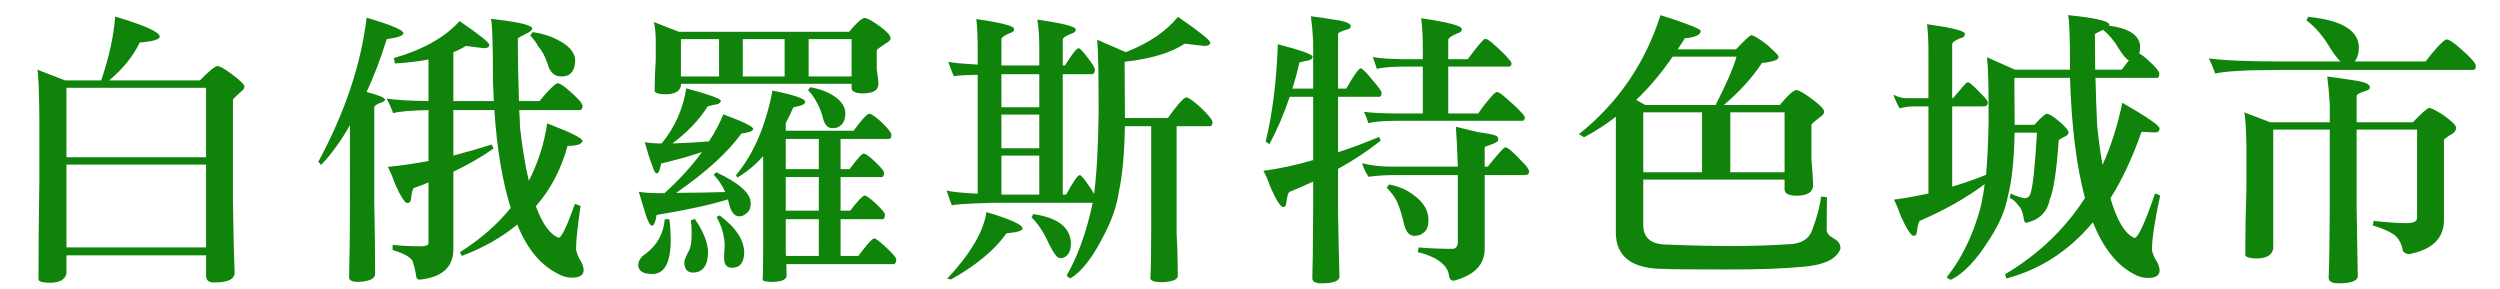
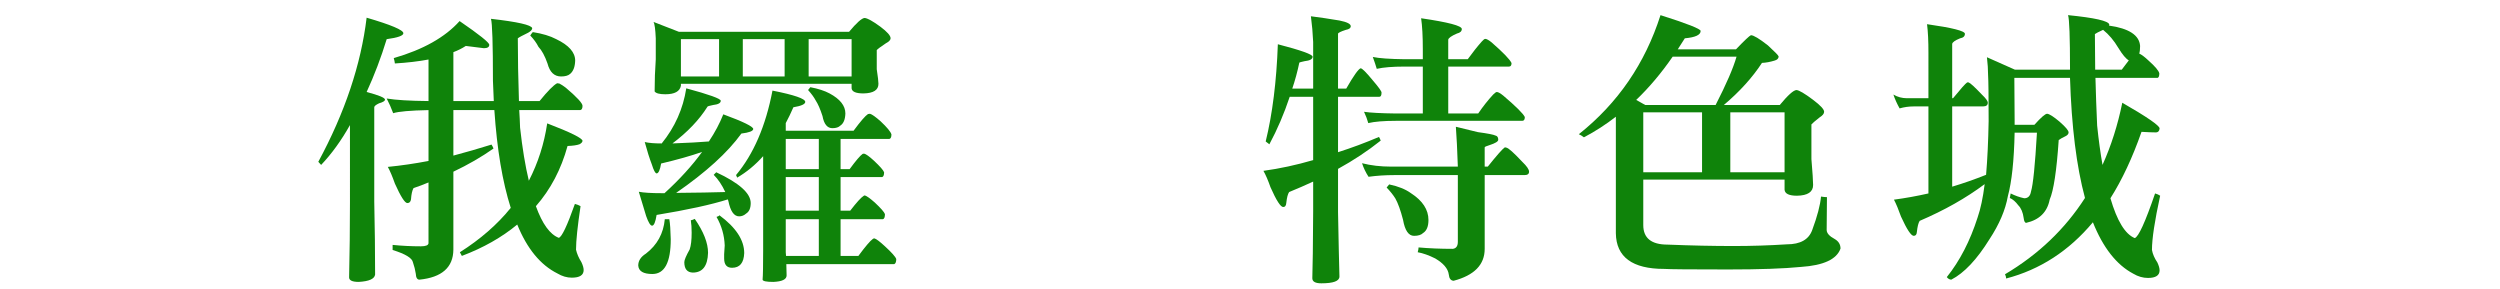
<svg xmlns="http://www.w3.org/2000/svg" version="1.1" id="圖層_1" x="0px" y="0px" width="678.646px" height="78.333px" viewBox="0 0 678.646 78.333" enable-background="new 0 0 678.646 78.333" xml:space="preserve">
  <g>
-     <path fill="#0F830A" d="M31.239,4.494c8.08,2.404,12.12,4.219,12.12,5.447c0,0.767-1.816,1.304-5.446,1.611   c-1.739,3.682-4.501,7.109-8.285,10.279h24.625c2.557-2.608,4.168-3.912,4.833-3.912c0.715,0.103,1.968,0.818,3.759,2.147   c2.352,1.739,3.529,2.915,3.529,3.529c0,0.41-0.384,0.896-1.151,1.458c-1.125,1.024-1.791,1.663-1.994,1.918v27.77   c0.153,9.563,0.307,15.98,0.46,19.254c0,1.79-1.841,2.686-5.523,2.686c-1.484,0-2.225-0.589-2.225-1.765v-5.6H18.044v4.909   c-0.358,1.688-1.867,2.531-4.526,2.531c-1.739,0-2.762-0.256-3.068-0.767c0-9.053,0.077-17.874,0.23-26.466V32.11   c-0.051-7.415-0.23-11.813-0.537-13.194l7.518,2.915h9.819C29.678,15.285,30.932,9.507,31.239,4.494z M18.044,42.697H55.94V23.826   H18.044V42.697z M18.044,67.167H55.94V44.691H18.044V67.167z" />
    <path fill="#0F830A" d="M99.524,4.801c6.647,1.944,9.972,3.351,9.972,4.219c0,0.666-1.509,1.202-4.526,1.611   c-1.534,5.013-3.35,9.794-5.446,14.345c3.324,0.87,4.986,1.561,4.986,2.071c0,0.358-0.537,0.69-1.611,0.997   c-0.87,0.41-1.304,0.767-1.304,1.074v25.622c0.153,7.057,0.23,13.654,0.23,19.791c-0.153,1.176-1.637,1.841-4.449,1.995   c-1.739,0-2.608-0.41-2.608-1.228c0.153-6.7,0.23-13.476,0.23-20.329V33.952c-2.353,4.194-4.961,7.799-7.825,10.816   c-0.103-0.153-0.358-0.435-0.767-0.844C93.618,30.576,97.99,17.535,99.524,4.801z M148.543,33.491   c6.392,2.455,9.589,4.041,9.589,4.756c-0.051,0.358-0.333,0.666-0.844,0.921c-0.717,0.256-1.791,0.41-3.222,0.46   c-1.739,6.342-4.603,11.789-8.592,16.339c1.738,4.808,3.809,7.672,6.214,8.592c0.817-0.205,2.275-3.271,4.373-9.205   c0.613,0.153,1.124,0.358,1.534,0.613c-0.819,5.474-1.228,9.409-1.228,11.814c0.255,1.124,0.741,2.249,1.458,3.375   c0.409,0.869,0.614,1.584,0.614,2.147c0,1.381-1.074,2.071-3.222,2.071c-1.33,0-2.634-0.384-3.912-1.15   c-4.603-2.302-8.234-6.726-10.893-13.271c-4.194,3.478-9.206,6.315-15.036,8.516c-0.205-0.41-0.383-0.742-0.537-0.997   c5.573-3.529,10.176-7.543,13.808-12.044c-2.251-7.058-3.734-15.905-4.45-26.542h-11.123v12.35   c3.477-0.92,6.929-1.918,10.356-2.991c0.255,0.41,0.434,0.767,0.537,1.073c-3.273,2.302-6.904,4.399-10.893,6.291v21.173   c-0.051,4.806-3.12,7.518-9.205,8.131c-0.614,0-0.947-0.537-0.998-1.61c-0.153-1.024-0.41-2.047-0.767-3.069   c-0.205-1.177-2.046-2.301-5.523-3.375v-1.381c2.505,0.256,5.063,0.384,7.671,0.384c1.329,0,2.02-0.282,2.071-0.844V49.524   c-1.331,0.563-2.685,1.074-4.066,1.534c-0.358,0.613-0.588,1.638-0.69,3.068c-0.103,0.665-0.435,0.997-0.997,0.997   c-0.665,0-1.791-1.764-3.375-5.293c-0.665-1.892-1.304-3.4-1.917-4.525c3.63-0.357,7.313-0.895,11.046-1.611V29.886   c-4.961,0.103-8.158,0.383-9.589,0.844c-0.512-1.381-1.101-2.71-1.765-3.989c2.403,0.41,6.188,0.64,11.354,0.69V16.154   c-2.711,0.512-5.753,0.87-9.129,1.074c-0.051-0.46-0.153-0.946-0.307-1.458c7.978-2.302,13.935-5.65,17.874-10.049   c5.37,3.682,8.055,5.83,8.055,6.444c0,0.613-0.487,0.92-1.458,0.92c-2.046-0.255-3.683-0.46-4.91-0.614   c-1.024,0.665-2.148,1.228-3.375,1.688v13.271h10.97c-0.103-1.841-0.18-3.682-0.23-5.523c0-10.023-0.18-15.623-0.537-16.8   c7.211,0.819,10.943,1.663,11.2,2.531c0,0.41-0.358,0.819-1.074,1.228c-1.586,0.767-2.531,1.279-2.838,1.534   c0,5.216,0.102,10.893,0.307,17.03h5.6c2.148-2.659,3.732-4.27,4.756-4.833c0.204,0,0.409,0.026,0.614,0.077   c0.51,0.256,1.099,0.64,1.764,1.151c3.017,2.558,4.526,4.194,4.526,4.909c0,0.767-0.256,1.151-0.767,1.151h-16.416   c0.102,1.534,0.178,3.12,0.23,4.756c0.614,5.574,1.406,10.382,2.378,14.422C146.062,44.206,147.725,39.015,148.543,33.491z    M144.631,8.713c2.608,0.41,4.729,1.049,6.367,1.917c3.425,1.638,5.14,3.581,5.14,5.831c-0.052,1.688-0.512,2.89-1.381,3.605   c-0.512,0.46-1.331,0.69-2.455,0.69c-1.841,0-3.068-1.176-3.682-3.528c-0.717-2.045-1.534-3.554-2.455-4.526   c-0.512-1.022-1.254-2.045-2.225-3.068C144.094,9.378,144.324,9.072,144.631,8.713z" />
    <path fill="#0F830A" d="M180.467,59.497h1.228c0.204,1.177,0.332,2.991,0.384,5.446c0,6.29-1.663,9.436-4.986,9.436   c-2.455,0-3.734-0.767-3.836-2.302c0-1.278,0.69-2.353,2.071-3.222C178.396,66.502,180.109,63.383,180.467,59.497z M186.297,23.979   c6.239,1.688,9.359,2.813,9.359,3.375c0,0.614-0.69,0.998-2.071,1.151c-1.023,0.205-1.534,0.358-1.534,0.46   c-2.251,3.58-5.421,6.904-9.512,9.972c4.193-0.153,7.492-0.332,9.896-0.537c1.636-2.455,2.94-4.91,3.912-7.364   c5.42,1.994,8.131,3.325,8.131,3.989c-0.051,0.563-1.125,0.972-3.222,1.228c-3.734,5.166-9.641,10.536-17.72,16.109   c5.573-0.05,10.022-0.127,13.348-0.229c-0.87-1.892-1.918-3.452-3.145-4.68c0.204-0.204,0.434-0.434,0.69-0.69   c6.239,2.915,9.358,5.703,9.358,8.361c0,1.381-0.41,2.328-1.227,2.839c-0.563,0.512-1.202,0.767-1.918,0.767   c-1.381,0-2.353-1.381-2.915-4.143c-0.051-0.203-0.103-0.356-0.153-0.46c-4.501,1.433-10.945,2.839-19.332,4.22   c-0.307,1.943-0.717,2.915-1.227,2.915c-0.46,0-0.998-0.869-1.611-2.608c-0.563-1.79-1.227-3.989-1.994-6.598   c1.329,0.257,3.4,0.384,6.213,0.384h0.767c4.091-3.732,7.492-7.466,10.203-11.2c-3.068,1.074-6.777,2.123-11.123,3.146   c-0.307,1.791-0.717,2.685-1.228,2.685c-0.358,0-0.793-0.817-1.304-2.454c-0.613-1.585-1.253-3.605-1.917-6.061   c1.074,0.256,2.608,0.383,4.603,0.383C183.203,34.54,185.427,29.554,186.297,23.979z M177.399,5.952l6.904,2.685h46.18   c2.045-2.455,3.452-3.708,4.219-3.759c0.767,0.051,2.198,0.844,4.296,2.378c1.841,1.378,2.762,2.423,2.762,3.136   c0,0.458-0.435,0.916-1.304,1.374c-1.381,0.916-2.2,1.527-2.455,1.832v5.188c0.307,2.035,0.46,3.357,0.46,3.967   c0,1.688-1.355,2.558-4.066,2.608c-2.046,0-3.12-0.46-3.222-1.381v-1.228H184.84v0.537c-0.307,1.534-1.714,2.301-4.219,2.301   c-1.586,0-2.558-0.255-2.915-0.767c0-2.957,0.102-5.86,0.307-8.709v-5.722C177.91,7.944,177.706,6.463,177.399,5.952z    M195.196,20.757V10.631H184.84v10.126H195.196z M188.599,59.419c2.403,3.479,3.605,6.546,3.605,9.206   c-0.103,3.579-1.484,5.369-4.142,5.369c-1.534-0.051-2.301-0.997-2.301-2.838c0-0.563,0.485-1.714,1.458-3.452   c0.357-1.023,0.537-2.531,0.537-4.526c0-1.329-0.077-2.454-0.23-3.375C187.832,59.752,188.189,59.625,188.599,59.419z    M195.273,58.422c4.5,3.325,6.75,6.751,6.75,10.279c-0.103,2.659-1.202,3.989-3.299,3.989c-1.432,0-2.148-0.844-2.148-2.531v-1.151   c0.051-0.717,0.102-1.509,0.154-2.378c-0.103-2.762-0.844-5.343-2.225-7.748C195.016,58.729,195.273,58.576,195.273,58.422z    M209.695,24.593c5.932,1.177,8.898,2.199,8.898,3.068c0,0.614-1.074,1.1-3.222,1.458c-0.665,1.534-1.355,2.966-2.071,4.296v2.071   h18.411c1.891-2.557,3.195-4.066,3.912-4.526c0.204-0.05,0.384-0.077,0.537-0.077c0.562,0.154,1.534,0.844,2.915,2.071   c1.738,1.637,2.71,2.813,2.915,3.529c0,0.717-0.18,1.125-0.537,1.228h-13.271v8.208h2.455c1.688-2.302,2.864-3.683,3.529-4.143   c0.153-0.05,0.281-0.076,0.384-0.076c0.51,0.103,1.406,0.741,2.685,1.917c1.636,1.534,2.557,2.583,2.762,3.146   c0,0.768-0.18,1.202-0.537,1.304h-11.276v9.129h2.608c1.738-2.25,2.94-3.579,3.605-3.988c0.102-0.103,0.23-0.154,0.384-0.154   c0.511,0.154,1.406,0.794,2.685,1.918c1.636,1.534,2.557,2.583,2.761,3.146c0,0.818-0.18,1.279-0.537,1.381h-11.507v9.973h4.833   c1.891-2.559,3.195-4.093,3.912-4.603c0.102-0.104,0.255-0.154,0.46-0.154c0.51,0.154,1.458,0.869,2.838,2.148   c1.841,1.688,2.864,2.838,3.069,3.452c0,0.767-0.18,1.228-0.537,1.381h-29.304c0.05,0.971,0.077,1.994,0.077,3.068   s-1.202,1.661-3.605,1.765c-1.893,0-2.865-0.205-2.915-0.614c0.102-1.125,0.153-3.759,0.153-7.901V42.39   c-2.148,2.404-4.501,4.347-7.058,5.83c-0.153-0.409-0.256-0.64-0.307-0.69C204.555,41.853,207.854,34.208,209.695,24.593z    M212.993,20.757V10.631H201.64v10.126H212.993z M222.275,45.918V37.71H213.3v8.208H222.275z M222.275,57.195v-9.129H213.3v9.129   H222.275z M222.275,69.469v-9.973H213.3v8.976c0.051,0.356,0.077,0.689,0.077,0.997H222.275z M219.974,23.672   c2.148,0.41,3.886,0.972,5.216,1.688c2.863,1.534,4.296,3.35,4.296,5.446c-0.052,1.637-0.512,2.736-1.381,3.299   c-0.46,0.46-1.177,0.69-2.148,0.69c-1.381,0-2.276-1.099-2.685-3.299c-0.614-1.891-1.227-3.298-1.841-4.219   c-0.46-0.869-1.151-1.814-2.071-2.838C219.514,24.235,219.717,23.979,219.974,23.672z M231.174,20.757V10.631h-11.66v10.126   H231.174z" />
-     <path fill="#0F830A" d="M292.785,13.086c0.357,0,1.176,0.844,2.455,2.531c1.176,1.534,1.841,2.608,1.995,3.222   c0,0.818-0.282,1.253-0.844,1.304h-7.901v32.679h0.92c1.892-3.478,3.119-5.242,3.682-5.293c0.357,0,1.176,0.946,2.455,2.838   c0.664,0.921,1.15,1.688,1.458,2.302c0.715-5.574,1.124-13.015,1.228-22.323c0-7.722-0.052-12.478-0.154-14.269   c0-1.534-0.077-3.299-0.23-5.293l7.748,3.375c6.187-2.403,10.918-5.6,14.191-9.589c5.83,4.041,8.745,6.367,8.745,6.981   s-0.537,0.92-1.611,0.92c-2.2-0.255-3.964-0.46-5.293-0.614c-3.836,2.506-9.282,4.143-16.34,4.91l0.077,13.348   c0,0.666,0,1.304,0,1.918h11.66c2.198-3.068,3.733-4.883,4.603-5.447c0.153-0.102,0.332-0.153,0.537-0.153   c0.664,0.205,1.79,0.998,3.375,2.378c2.148,1.995,3.349,3.402,3.605,4.219c0,0.717-0.18,1.125-0.537,1.228h-9.205v29.457   c0.204,3.018,0.307,6.751,0.307,11.2c0,0.971-1.381,1.534-4.143,1.688c-2.148,0-3.248-0.358-3.298-1.074   c0.153-2.251,0.23-6.342,0.23-12.273V34.258h-7.134c-0.153,7.671-0.69,13.527-1.611,17.567c-0.512,3.887-1.918,7.978-4.219,12.273   c-2.915,5.778-5.881,9.589-8.898,11.43c-0.358,0-0.717-0.256-1.074-0.767c2.658-4.603,4.806-10.254,6.443-16.953   c0.204-0.817,0.409-1.738,0.614-2.762h-26.695c-7.621,0.205-11.457,0.46-11.507,0.767c-0.46-1.073-0.947-2.454-1.458-4.143   c0.869,0.358,3.682,0.666,8.438,0.921V20.297c-4.245,0.103-6.393,0.256-6.443,0.46c-0.46-0.971-0.972-2.301-1.535-3.989   c0.869,0.256,3.529,0.512,7.978,0.767v-4.526c0-3.272-0.128-5.88-0.383-7.825c6.853,0.972,10.279,1.868,10.279,2.685   c0,0.563-0.41,0.947-1.228,1.15c-1.432,0.614-2.174,1.125-2.225,1.534v7.211h10.279v-4.603c0-3.272-0.18-5.88-0.537-7.825   c6.954,0.972,10.433,1.868,10.433,2.685c0,0.563-0.435,0.947-1.304,1.15c-1.484,0.614-2.225,1.126-2.225,1.535v7.057h0.614   C290.995,14.697,292.222,13.137,292.785,13.086z M267.777,57.579c6.545,1.944,9.819,3.427,9.819,4.449   c0,0.613-1.458,1.049-4.373,1.304c-3.171,4.5-8.183,8.669-15.036,12.505c-0.153,0-0.512-0.052-1.074-0.154   C263.455,68.88,267.01,62.846,267.777,57.579z M271.843,29.119h10.279v-8.975h-10.279V29.119z M271.843,40.242h10.279v-9.128   h-10.279V40.242z M271.843,52.823h10.279V42.236h-10.279V52.823z M280.435,58.116c6.597,0.921,10.023,3.504,10.279,7.748   c0,0.92-0.103,1.661-0.307,2.225c-0.512,1.329-1.407,1.994-2.685,1.994c-0.717,0-1.764-1.407-3.145-4.219   c-1.279-2.864-2.813-5.165-4.603-6.904C280.178,58.806,280.332,58.526,280.435,58.116z" />
    <path fill="#0F830A" d="M355.855,4.417c2.454,0.307,5.036,0.69,7.747,1.151c2.045,0.41,3.068,0.92,3.068,1.534   c0,0.512-0.435,0.844-1.304,0.997c-1.433,0.46-2.147,0.819-2.147,1.074v14.882h2.225c1.994-3.477,3.298-5.318,3.912-5.523   c0.408,0,1.534,1.125,3.375,3.375c1.534,1.791,2.302,2.865,2.302,3.222c0,0.767-0.205,1.151-0.614,1.151H363.22v15.036   c3.682-1.176,7.389-2.557,11.123-4.143c0.203,0.358,0.356,0.69,0.46,0.997c-3.528,2.813-7.391,5.37-11.583,7.671v11.737   c0.153,8.233,0.28,14.063,0.383,17.49c0,1.228-1.637,1.841-4.909,1.841c-1.638,0-2.455-0.46-2.455-1.381   c0.103-2.915,0.179-8.975,0.23-18.181v-8.055c-2.098,0.973-4.271,1.918-6.521,2.839c-0.358,0.512-0.613,1.483-0.768,2.915   c-0.051,0.767-0.333,1.15-0.844,1.15c-0.717,0-1.867-1.789-3.452-5.37c-0.665-1.891-1.304-3.375-1.917-4.449   c4.449-0.613,8.948-1.584,13.501-2.915V26.28h-6.367c-1.534,4.603-3.375,8.898-5.523,12.888c-0.358-0.255-0.69-0.511-0.997-0.767   c1.841-7.518,2.94-16.313,3.299-26.389c6.29,1.638,9.436,2.762,9.436,3.375c0,0.665-0.742,1.074-2.225,1.228   c-0.921,0.205-1.381,0.333-1.381,0.383c-0.512,2.455-1.15,4.808-1.918,7.058h5.677V11.398   C356.365,9.046,356.162,6.719,355.855,4.417z M408.939,40.088c0.563,0.103,1.994,1.381,4.296,3.836   c1.228,1.177,1.841,2.071,1.841,2.685s-0.41,0.921-1.228,0.921h-10.816v20.021c0,4.296-2.813,7.185-8.438,8.668   c-0.768-0.051-1.202-0.613-1.305-1.688c-0.205-1.586-1.432-3.043-3.682-4.372c-1.739-0.87-3.325-1.433-4.757-1.688   c0.154-0.563,0.23-0.998,0.23-1.305c2.863,0.256,5.957,0.384,9.282,0.384c0.921-0.104,1.381-0.742,1.381-1.918V47.53h-17.26   c-2.405,0-4.731,0.153-6.981,0.46c-0.767-1.176-1.355-2.403-1.764-3.683c2.402,0.614,5.011,0.921,7.824,0.921h18.181   c-0.153-4.552-0.333-8.157-0.537-10.816c1.943,0.46,3.938,0.947,5.983,1.458c2.659,0.358,4.244,0.666,4.756,0.92   c0.511,0.104,0.768,0.487,0.768,1.151c0,0.46-0.794,0.947-2.378,1.458c-0.87,0.256-1.305,0.46-1.305,0.613v5.217h0.845   c2.454-3.068,3.988-4.807,4.603-5.217C408.786,40.011,408.939,40.038,408.939,40.088z M403.187,10.554   c0.356,0,0.92,0.307,1.688,0.921c3.17,2.761,4.986,4.642,5.446,5.639c0,0.639-0.23,0.958-0.69,0.958h-16.493v12.734h8.132   c1.329-1.943,2.685-3.656,4.065-5.14c0.46-0.46,0.792-0.69,0.997-0.69c0.357,0,0.946,0.333,1.765,0.998   c3.426,2.915,5.37,4.846,5.83,5.792c0,0.69-0.23,1.035-0.69,1.035h-34.367c-3.222,0-5.703,0.205-7.44,0.614   c-0.257-0.951-0.641-1.973-1.151-3.068c1.688,0.256,4.552,0.41,8.592,0.46h7.364V18.072h-4.909c-3.273,0-5.805,0.205-7.595,0.614   c-0.256-0.887-0.613-1.961-1.073-3.222c1.688,0.358,4.576,0.563,8.668,0.614h4.909v-2.685c0-3.529-0.153-6.34-0.46-8.438   C393.137,6.028,396.819,7,396.819,7.87c0,0.614-0.436,1.023-1.305,1.227c-1.534,0.666-2.327,1.228-2.378,1.688v5.293h5.293   c1.329-1.841,2.608-3.452,3.836-4.833C402.674,10.785,402.981,10.554,403.187,10.554z M377.104,50.061   c2.454,0.512,4.423,1.304,5.906,2.378c3.171,2.046,4.756,4.476,4.756,7.287c0,1.739-0.486,2.915-1.457,3.529   c-0.512,0.512-1.33,0.767-2.455,0.767c-1.483,0-2.48-1.457-2.991-4.372c-0.665-2.557-1.355-4.475-2.071-5.754   c-0.563-0.92-1.355-1.917-2.378-2.991C376.617,50.649,376.848,50.368,377.104,50.061z" />
    <path fill="#0F830A" d="M450.759,4.111c7.262,2.301,10.894,3.733,10.894,4.295c0,1.074-1.433,1.739-4.296,1.995   c-0.665,1.024-1.304,2.021-1.918,2.992h15.803c2.302-2.403,3.656-3.682,4.065-3.835c0.716,0,2.25,0.92,4.603,2.762   c1.842,1.688,2.813,2.685,2.915,2.992c0,0.563-0.383,0.947-1.15,1.151c-1.177,0.358-2.301,0.563-3.375,0.613   c-2.608,3.989-6.061,7.8-10.356,11.43h15.189c2.198-2.659,3.707-4.014,4.525-4.066c0.716,0.052,2.198,0.921,4.449,2.608   c2.045,1.532,3.068,2.63,3.068,3.292c0,0.511-0.409,1.02-1.227,1.528c-1.228,0.968-1.97,1.606-2.225,1.911v9.4   c0.307,3.668,0.46,6.014,0.46,7.036c0,1.893-1.458,2.864-4.373,2.915c-2.147,0-3.273-0.537-3.375-1.611v-2.762H446.08v12.351   c0,3.529,2.198,5.294,6.597,5.294c6.393,0.255,12.351,0.383,17.874,0.383c4.909,0,9.742-0.153,14.498-0.46   c3.683,0,5.984-1.304,6.904-3.912c1.381-3.732,2.173-6.751,2.378-9.052c0.614,0.103,1.151,0.153,1.611,0.153   c-0.052,3.375-0.077,6.342-0.077,8.898c0,0.87,0.716,1.688,2.148,2.455c1.074,0.613,1.61,1.482,1.61,2.607   c-1.023,2.915-4.603,4.576-10.739,4.986c-4.654,0.461-11.251,0.69-19.791,0.69c-10.126,0-15.906-0.052-17.337-0.153   c-8.644,0-13.017-3.222-13.118-9.666V31.687c-2.762,2.144-5.651,4.006-8.668,5.588c-0.461-0.357-0.921-0.638-1.381-0.843   C439.176,28.014,446.565,17.239,450.759,4.111z M444.162,27.124l2.455,1.381h19.101c2.915-5.677,4.807-10.049,5.677-13.118h-17.337   C450.989,19.836,447.69,23.749,444.162,27.124z M446.08,30.5v16.263h15.956V30.5H446.08z M469.707,46.762h14.729V30.5h-14.729   V46.762z" />
    <path fill="#0F830A" d="M523.111,6.565c6.853,0.972,10.279,1.841,10.279,2.608c0,0.666-0.436,1.074-1.305,1.228   c-1.38,0.563-2.097,1.074-2.147,1.534v14.729h0.23c2.045-2.505,3.323-3.938,3.835-4.296h0.384c0.46,0.153,1.661,1.253,3.605,3.298   c1.074,1.024,1.611,1.765,1.611,2.225c0,0.666-0.436,0.998-1.305,0.998h-8.361v21.786c3.068-0.92,6.137-1.994,9.205-3.222   c0.357-4.192,0.588-9.052,0.69-14.575c0-6.801-0.052-10.995-0.153-12.581c0-1.381-0.103-2.965-0.307-4.756l7.595,3.375h14.958   c0-8.847-0.18-13.782-0.536-14.805c7.211,0.716,10.943,1.561,11.199,2.531c0,0.103-0.026,0.205-0.076,0.307   c5.42,0.767,8.233,2.608,8.438,5.523c0,0.87-0.077,1.561-0.23,2.071c0.664,0.307,1.482,0.92,2.455,1.841   c1.841,1.638,2.838,2.813,2.991,3.529c0,0.717-0.153,1.125-0.46,1.228h-16.877c0.103,4.092,0.256,8.413,0.461,12.964   c0.408,3.938,0.894,7.492,1.457,10.663c2.352-5.217,4.143-10.842,5.37-16.877c6.75,3.887,10.126,6.214,10.126,6.981   c-0.052,0.665-0.358,1.023-0.921,1.074c-0.87,0-2.199-0.05-3.989-0.153c-2.454,7.007-5.268,13.016-8.438,18.027   c1.789,6.137,3.988,9.742,6.597,10.816c1.022-0.307,2.863-4.347,5.523-12.12c0.562,0.153,1.022,0.358,1.381,0.613   c-1.484,6.802-2.225,11.711-2.225,14.729c0.203,1.124,0.69,2.25,1.457,3.375c0.409,0.869,0.614,1.585,0.614,2.148   c0,1.381-1.049,2.071-3.146,2.071c-1.381,0-2.711-0.384-3.989-1.15c-4.552-2.405-8.208-7.058-10.97-13.962   c-6.495,7.773-14.345,12.861-23.55,15.266c0-0.358-0.104-0.742-0.308-1.15c9.053-5.37,16.288-12.274,21.71-20.713   c-2.302-8.54-3.657-19.408-4.066-32.602h-15.111l0.076,11.43v1.304h5.37c1.789-1.994,2.94-2.992,3.452-2.992   c0.613,0.052,1.737,0.767,3.375,2.148c1.636,1.433,2.455,2.405,2.455,2.915c0,0.46-0.358,0.844-1.074,1.151   c-0.563,0.256-1.101,0.563-1.611,0.92c-0.563,8.337-1.381,13.731-2.454,16.187c-0.666,3.375-2.788,5.473-6.367,6.29   c-0.358,0-0.589-0.434-0.69-1.304c-0.205-1.534-0.69-2.686-1.458-3.452c-0.717-0.971-1.483-1.637-2.301-1.995   c0-0.102,0.076-0.51,0.229-1.227c1.228,0.613,2.455,1.048,3.683,1.304c1.022,0,1.636-0.613,1.841-1.841   c0.563-1.842,1.1-7.16,1.611-15.957h-6.061c-0.153,7.518-0.767,13.271-1.841,17.26c-0.665,3.733-2.328,7.621-4.986,11.66   c-3.427,5.523-6.879,9.179-10.356,10.97c-0.46,0-0.87-0.23-1.228-0.69c3.529-4.398,6.316-9.794,8.362-16.186   c0.817-2.353,1.457-5.37,1.918-9.053c-5.063,3.785-10.945,7.109-17.645,9.973c-0.358,0.563-0.613,1.586-0.767,3.068   c-0.052,0.665-0.333,0.997-0.844,0.997c-0.717,0-1.867-1.737-3.452-5.216c-0.665-1.892-1.304-3.426-1.918-4.603   c3.068-0.409,6.188-0.971,9.359-1.688V28.889h-3.989c-1.331,0-2.608,0.18-3.836,0.537c-0.717-1.277-1.278-2.531-1.688-3.759   c1.124,0.666,2.352,0.998,3.683,0.998h5.83V14.313C523.495,11.143,523.366,8.56,523.111,6.565z M570.902,8.1   c-1.228,0.563-1.969,0.947-2.225,1.151c0,3.12,0.025,6.342,0.077,9.666h7.211c0.767-1.022,1.405-1.866,1.917-2.532   c-0.767-0.409-1.714-1.534-2.838-3.375C573.868,11.015,572.487,9.378,570.902,8.1z" />
-     <path fill="#0F830A" d="M664.656,10.785c0.664,0.358,1.354,0.818,2.071,1.381c3.579,3.018,5.369,4.936,5.369,5.753   c0,0.716-0.256,1.074-0.767,1.074h-52.164c-9.462,0-15.394,0.333-17.797,0.997c-0.512-1.431-1.101-2.812-1.765-4.142   c3.938,0.563,10.637,0.844,20.099,0.844h15.649c-0.819-0.767-1.765-1.995-2.839-3.682c-1.791-3.119-3.938-5.625-6.443-7.518   c0.203-0.204,0.356-0.51,0.46-0.92c8.898,0.87,13.501,3.529,13.809,7.978c0,1.125-0.129,2.021-0.384,2.685   c-0.205,0.717-0.487,1.202-0.844,1.458h19.331c2.505-3.272,4.346-5.267,5.523-5.983C664.169,10.708,664.399,10.734,664.656,10.785z    M631.747,20.757c2.658,0.358,5.446,0.767,8.361,1.228c2.147,0.41,3.222,0.972,3.222,1.688c0,0.512-0.46,0.871-1.381,1.074   c-1.483,0.512-2.225,0.92-2.225,1.228v7.21h15.266c2.505-2.608,4.015-3.912,4.526-3.912c0.767,0.205,1.994,0.844,3.682,1.918   c2.302,1.637,3.478,2.788,3.529,3.452c0,0.716-0.384,1.304-1.151,1.764c-0.717,0.358-1.432,0.844-2.147,1.458v22.093   c-0.104,4.858-3.299,7.875-9.589,9.052c-1.126-0.205-1.688-0.741-1.688-1.61c-0.461-1.739-1.254-2.992-2.379-3.759   c-1.125-0.817-3.018-1.637-5.676-2.455c0.153-0.46,0.229-0.869,0.229-1.228c3.579,0.41,6.571,0.614,8.976,0.614   c1.892,0,2.838-0.486,2.838-1.458V35.179h-16.416v20.943c0.153,8.847,0.256,15.111,0.307,18.794c0,1.329-1.739,1.994-5.216,1.994   c-1.791,0-2.686-0.512-2.686-1.534c0.153-3.12,0.256-9.641,0.308-19.562V35.179h-15.343v32.373   c-0.358,1.738-1.867,2.608-4.526,2.608c-1.688,0-2.711-0.282-3.068-0.844c0-6.188,0.103-12.223,0.308-18.104V39.475   c-0.104-5.113-0.308-8.105-0.614-8.975l7.058,2.685h16.187v-4.909C632.283,25.718,632.054,23.212,631.747,20.757z" />
  </g>
</svg>